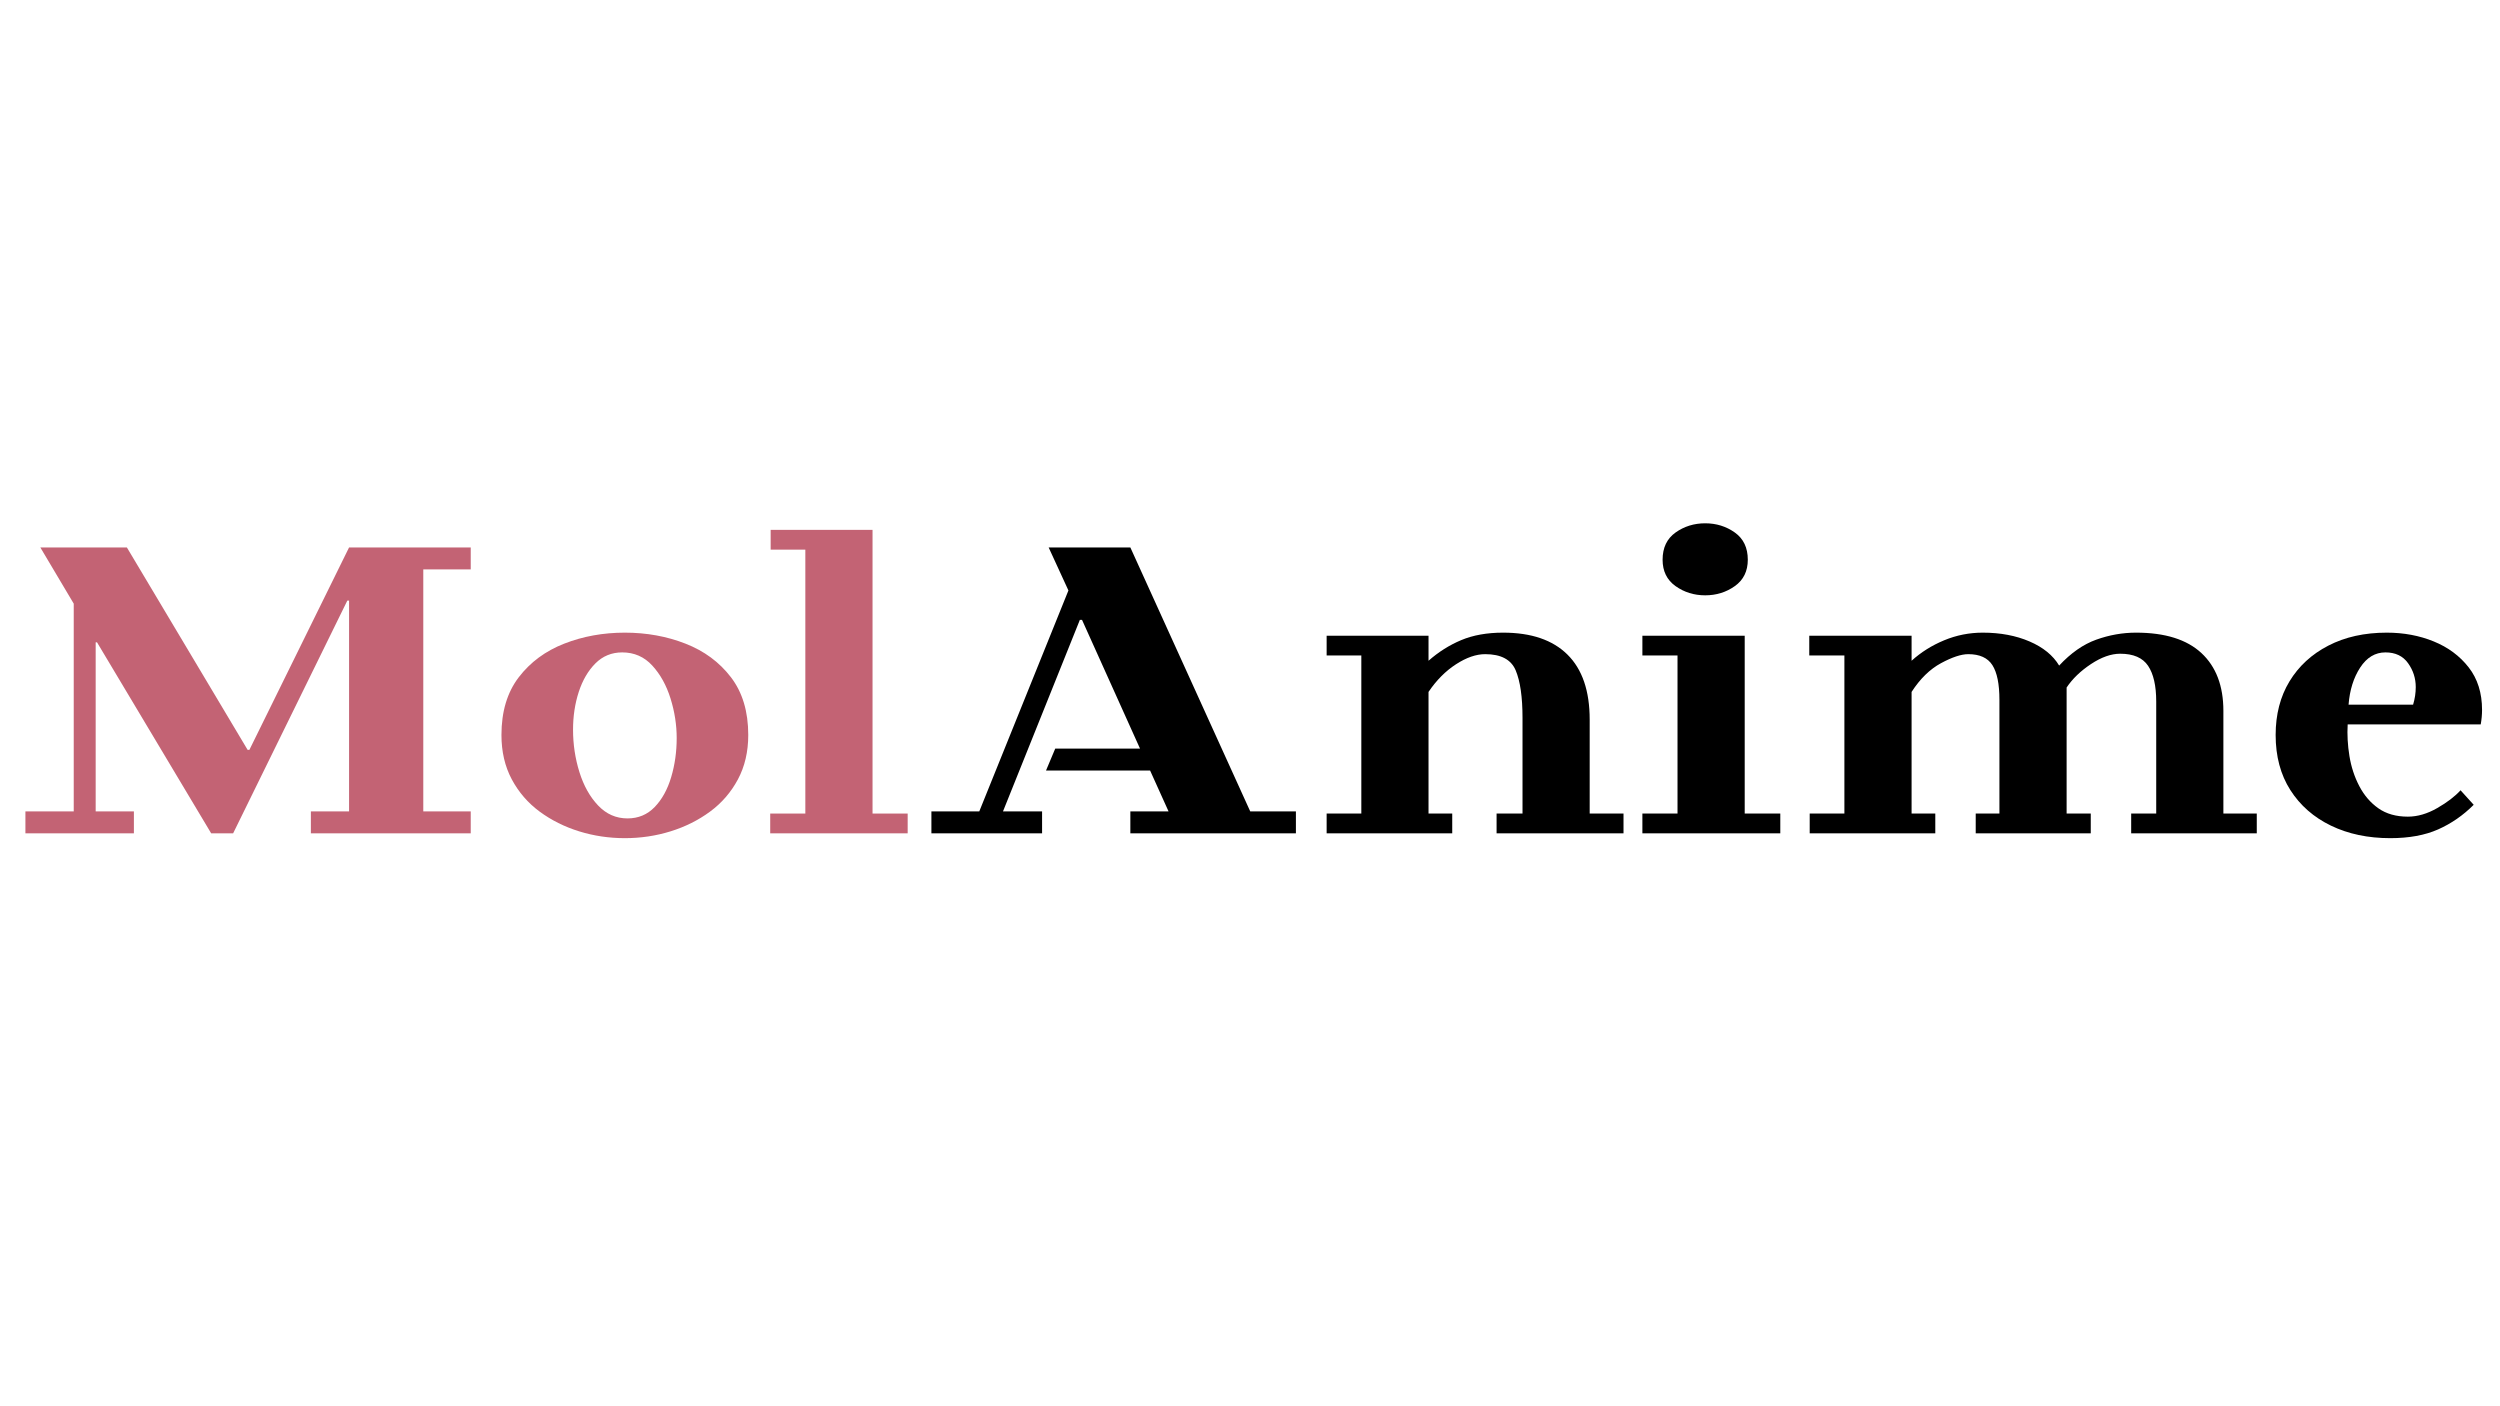
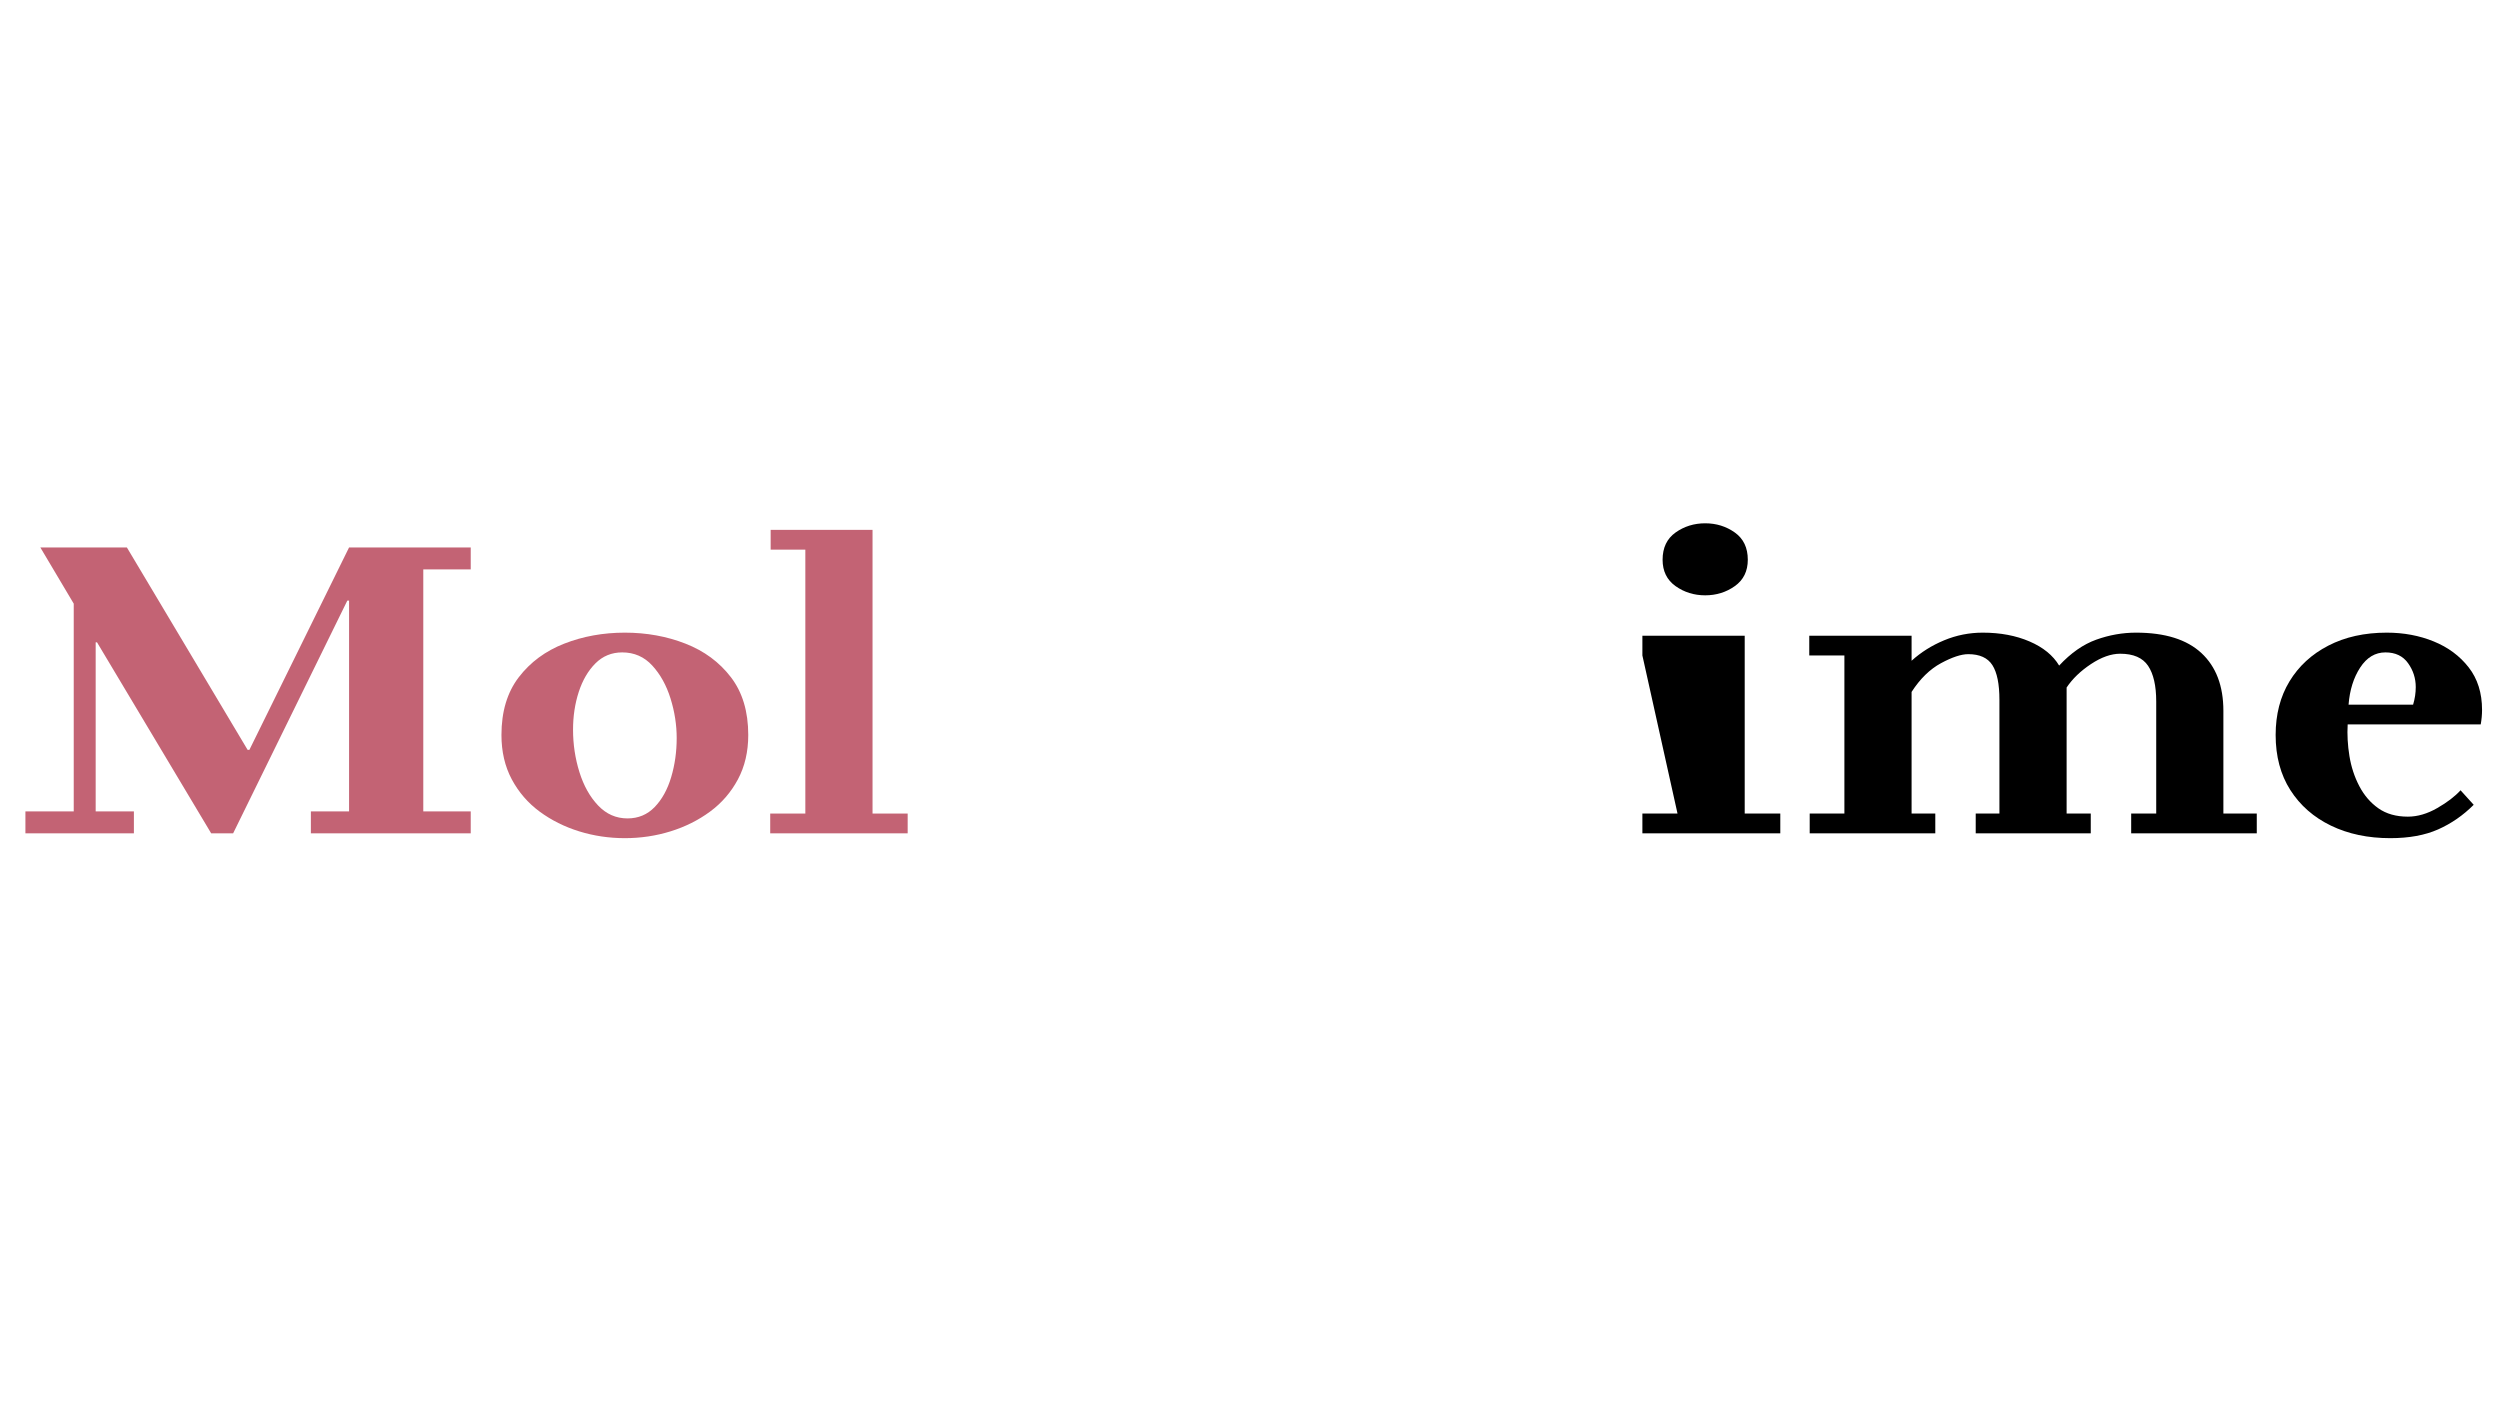
<svg xmlns="http://www.w3.org/2000/svg" version="1.0" preserveAspectRatio="xMidYMid meet" height="1080" viewBox="0 0 1440 810" zoomAndPan="magnify" width="1920">
  <defs>
    <g />
  </defs>
  <g fill-opacity="1" fill="#c36374">
    <g transform="translate(5.282, 480)">
      <g>
        <path d="M 9.359 0 L 9.359 -12.641 L 37.188 -12.641 L 37.188 -132.297 L 17.953 -164.672 L 67.797 -164.672 L 137.359 -48.062 L 138.359 -48.062 L 195.781 -164.672 L 265.859 -164.672 L 265.859 -152.031 L 238.531 -152.031 L 238.531 -12.641 L 265.859 -12.641 L 265.859 0 L 173.781 0 L 173.781 -12.641 L 195.781 -12.641 L 195.781 -134.062 L 194.781 -134.062 L 129 0 L 116.359 0 L 50.594 -110.031 L 49.828 -110.031 L 49.828 -12.641 L 71.844 -12.641 L 71.844 0 Z M 9.359 0" />
      </g>
    </g>
  </g>
  <g fill-opacity="1" fill="#c36374">
    <g transform="translate(280.494, 480)">
      <g>
        <path d="M 79.422 -115.594 C 91.898 -115.594 103.535 -113.484 114.328 -109.266 C 125.129 -105.055 133.859 -98.609 140.516 -89.922 C 147.172 -81.234 150.5 -70.145 150.5 -56.656 C 150.5 -47.051 148.52 -38.535 144.562 -31.109 C 140.602 -23.691 135.25 -17.492 128.5 -12.516 C 121.75 -7.547 114.16 -3.754 105.734 -1.141 C 97.305 1.473 88.535 2.781 79.422 2.781 C 70.316 2.781 61.547 1.473 53.109 -1.141 C 44.68 -3.754 37.094 -7.547 30.344 -12.516 C 23.602 -17.492 18.25 -23.691 14.281 -31.109 C 10.32 -38.535 8.344 -47.051 8.344 -56.656 C 8.344 -70.145 11.672 -81.234 18.328 -89.922 C 24.992 -98.609 33.723 -105.055 44.516 -109.266 C 55.305 -113.484 66.941 -115.594 79.422 -115.594 Z M 77.906 -104.219 C 71.832 -104.219 66.688 -102.109 62.469 -97.891 C 58.258 -93.672 55.055 -88.188 52.859 -81.438 C 50.672 -74.695 49.578 -67.453 49.578 -59.703 C 49.578 -51.266 50.801 -43.125 53.25 -35.281 C 55.695 -27.445 59.281 -21.039 64 -16.062 C 68.719 -11.082 74.363 -8.594 80.938 -8.594 C 87.176 -8.594 92.406 -10.785 96.625 -15.172 C 100.844 -19.555 104.004 -25.289 106.109 -32.375 C 108.223 -39.457 109.281 -46.961 109.281 -54.891 C 109.281 -62.484 108.098 -70.07 105.734 -77.656 C 103.367 -85.25 99.867 -91.57 95.234 -96.625 C 90.598 -101.688 84.82 -104.219 77.906 -104.219 Z M 77.906 -104.219" />
      </g>
    </g>
  </g>
  <g fill-opacity="1" fill="#c36374">
    <g transform="translate(439.348, 480)">
      <g>
        <path d="M 4.297 0 L 4.297 -11.391 L 24.531 -11.391 L 24.531 -163.406 L 4.547 -163.406 L 4.547 -174.797 L 63.234 -174.797 L 63.234 -11.391 L 83.469 -11.391 L 83.469 0 Z M 4.297 0" />
      </g>
    </g>
  </g>
  <g fill-opacity="1" fill="#000000">
    <g transform="translate(527.13, 480)">
      <g>
-         <path d="M 9.359 0 L 9.359 -12.641 L 36.938 -12.641 L 88.281 -139.891 L 76.891 -164.672 L 123.953 -164.672 L 193 -12.641 L 219.312 -12.641 L 219.312 0 L 123.953 0 L 123.953 -12.641 L 145.953 -12.641 L 135.328 -36.172 L 75.375 -36.172 L 80.688 -48.812 L 129.516 -48.812 L 96.125 -122.938 L 94.859 -122.938 L 50.594 -12.641 L 73.109 -12.641 L 73.109 0 Z M 9.359 0" />
-       </g>
+         </g>
    </g>
  </g>
  <g fill-opacity="1" fill="#000000">
    <g transform="translate(755.798, 480)">
      <g>
-         <path d="M 179.344 -11.391 L 179.344 0 L 106.234 0 L 106.234 -11.391 L 121.172 -11.391 L 121.172 -66.531 C 121.172 -78.5 119.863 -87.602 117.25 -93.844 C 114.633 -100.082 108.77 -103.203 99.656 -103.203 C 94.438 -103.203 88.832 -101.258 82.844 -97.375 C 76.852 -93.5 71.582 -88.191 67.031 -81.453 L 67.031 -11.391 L 80.688 -11.391 L 80.688 0 L 8.344 0 L 8.344 -11.391 L 28.328 -11.391 L 28.328 -102.453 L 8.344 -102.453 L 8.344 -113.828 L 67.031 -113.828 L 67.031 -99.406 C 72.77 -104.469 79.051 -108.43 85.875 -111.297 C 92.707 -114.16 100.758 -115.594 110.031 -115.594 C 126.219 -115.594 138.566 -111.375 147.078 -102.938 C 155.598 -94.508 159.859 -82.035 159.859 -65.516 L 159.859 -11.391 Z M 179.344 -11.391" />
-       </g>
+         </g>
    </g>
  </g>
  <g fill-opacity="1" fill="#000000">
    <g transform="translate(937.671, 480)">
      <g>
-         <path d="M 44.516 -178.578 C 38.109 -178.578 32.414 -176.805 27.438 -173.266 C 22.469 -169.723 19.984 -164.5 19.984 -157.594 C 19.984 -151.008 22.469 -145.945 27.438 -142.406 C 32.414 -138.863 38.109 -137.094 44.516 -137.094 C 50.922 -137.094 56.613 -138.863 61.594 -142.406 C 66.57 -145.945 69.062 -151.008 69.062 -157.594 C 69.062 -164.5 66.57 -169.723 61.594 -173.266 C 56.613 -176.805 50.922 -178.578 44.516 -178.578 Z M 8.344 0 L 8.344 -11.391 L 28.578 -11.391 L 28.578 -102.453 L 8.344 -102.453 L 8.344 -113.828 L 67.281 -113.828 L 67.281 -11.391 L 87.781 -11.391 L 87.781 0 Z M 8.344 0" />
+         <path d="M 44.516 -178.578 C 38.109 -178.578 32.414 -176.805 27.438 -173.266 C 22.469 -169.723 19.984 -164.5 19.984 -157.594 C 19.984 -151.008 22.469 -145.945 27.438 -142.406 C 32.414 -138.863 38.109 -137.094 44.516 -137.094 C 50.922 -137.094 56.613 -138.863 61.594 -142.406 C 66.57 -145.945 69.062 -151.008 69.062 -157.594 C 69.062 -164.5 66.57 -169.723 61.594 -173.266 C 56.613 -176.805 50.922 -178.578 44.516 -178.578 Z M 8.344 0 L 8.344 -11.391 L 28.578 -11.391 L 8.344 -102.453 L 8.344 -113.828 L 67.281 -113.828 L 67.281 -11.391 L 87.781 -11.391 L 87.781 0 Z M 8.344 0" />
      </g>
    </g>
  </g>
  <g fill-opacity="1" fill="#000000">
    <g transform="translate(1033.793, 480)">
      <g>
        <path d="M 8.594 0 L 8.594 -11.391 L 28.578 -11.391 L 28.578 -102.453 L 8.344 -102.453 L 8.344 -113.828 L 67.281 -113.828 L 67.281 -99.406 C 72.676 -104.301 78.914 -108.223 86 -111.172 C 93.082 -114.117 100.504 -115.594 108.266 -115.594 C 118.379 -115.594 127.359 -113.906 135.203 -110.531 C 143.047 -107.164 148.738 -102.531 152.281 -96.625 C 159.02 -103.875 166.141 -108.848 173.641 -111.547 C 181.148 -114.242 188.785 -115.594 196.547 -115.594 C 213.242 -115.594 225.805 -111.672 234.234 -103.828 C 242.66 -95.992 246.875 -84.91 246.875 -70.578 L 246.875 -11.391 L 266.109 -11.391 L 266.109 0 L 193.766 0 L 193.766 -11.391 L 208.188 -11.391 L 208.188 -75.891 C 208.188 -84.992 206.625 -91.863 203.5 -96.5 C 200.383 -101.133 195.031 -103.453 187.438 -103.453 C 182.207 -103.453 176.598 -101.469 170.609 -97.5 C 164.629 -93.539 159.953 -89.035 156.578 -83.984 L 156.578 -11.391 L 170.484 -11.391 L 170.484 0 L 104.219 0 L 104.219 -11.391 L 117.875 -11.391 L 117.875 -76.891 C 117.875 -86.004 116.523 -92.664 113.828 -96.875 C 111.129 -101.094 106.492 -103.203 99.922 -103.203 C 95.867 -103.203 90.641 -101.473 84.234 -98.016 C 77.828 -94.555 72.176 -89.035 67.281 -81.453 L 67.281 -11.391 L 80.938 -11.391 L 80.938 0 Z M 8.594 0" />
      </g>
    </g>
  </g>
  <g fill-opacity="1" fill="#000000">
    <g transform="translate(1302.428, 480)">
      <g>
        <path d="M 74.375 2.781 C 61.551 2.781 50.164 0.379 40.219 -4.422 C 30.27 -9.234 22.469 -16.066 16.812 -24.922 C 11.164 -33.773 8.344 -44.352 8.344 -56.656 C 8.344 -68.469 11 -78.754 16.312 -87.516 C 21.625 -96.285 29.086 -103.156 38.703 -108.125 C 48.316 -113.102 59.531 -115.594 72.344 -115.594 C 82.125 -115.594 91.145 -113.906 99.406 -110.531 C 107.676 -107.164 114.379 -102.191 119.516 -95.609 C 124.66 -89.035 127.234 -80.859 127.234 -71.078 C 127.234 -68.379 126.977 -65.598 126.469 -62.734 L 49.828 -62.734 C 49.492 -56.828 49.832 -50.754 50.844 -44.516 C 51.852 -38.273 53.75 -32.5 56.531 -27.188 C 59.312 -21.875 62.977 -17.613 67.531 -14.406 C 72.094 -11.207 77.742 -9.609 84.484 -9.609 C 90.047 -9.609 95.691 -11.254 101.422 -14.547 C 107.16 -17.836 111.633 -21.254 114.844 -24.797 L 122.422 -16.438 C 116.359 -10.363 109.531 -5.641 101.938 -2.266 C 94.352 1.098 85.164 2.781 74.375 2.781 Z M 50.344 -74.109 L 87.516 -74.109 C 88.535 -77.484 89.047 -80.859 89.047 -84.234 C 89.047 -89.297 87.566 -93.891 84.609 -98.016 C 81.66 -102.148 77.316 -104.219 71.578 -104.219 C 65.68 -104.219 60.832 -101.305 57.031 -95.484 C 53.238 -89.672 51.008 -82.547 50.344 -74.109 Z M 50.344 -74.109" />
      </g>
    </g>
  </g>
</svg>